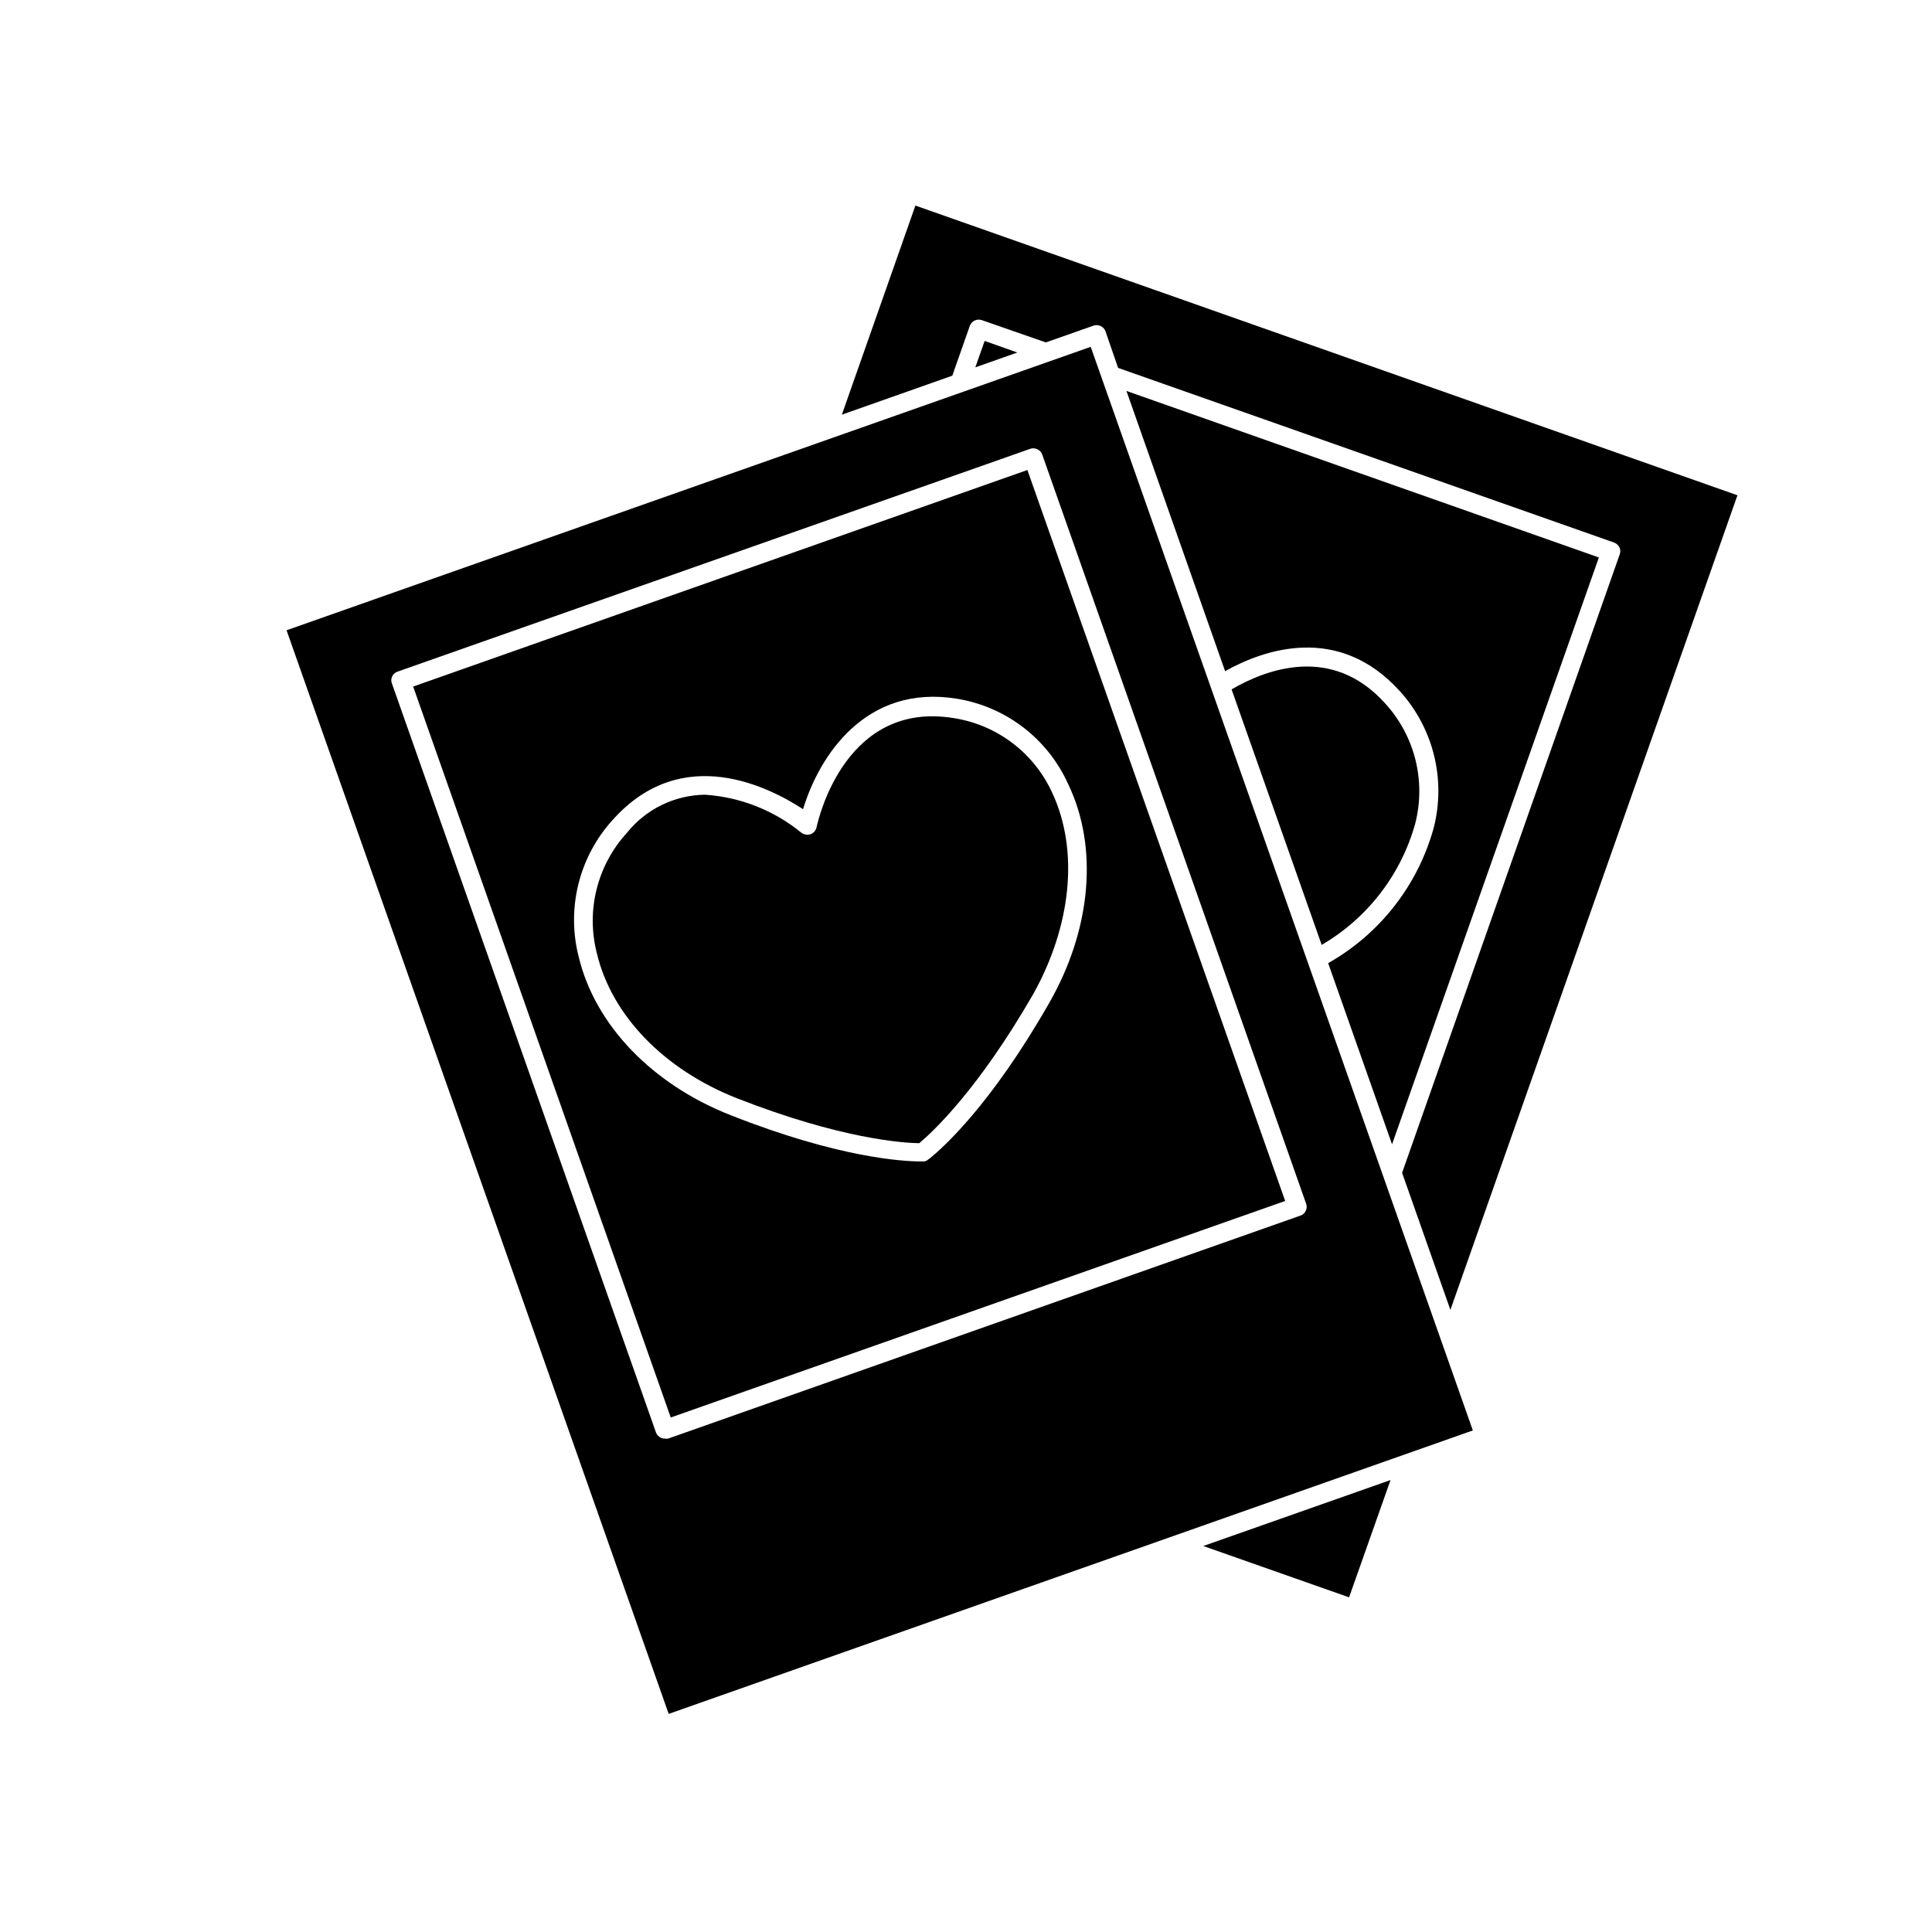
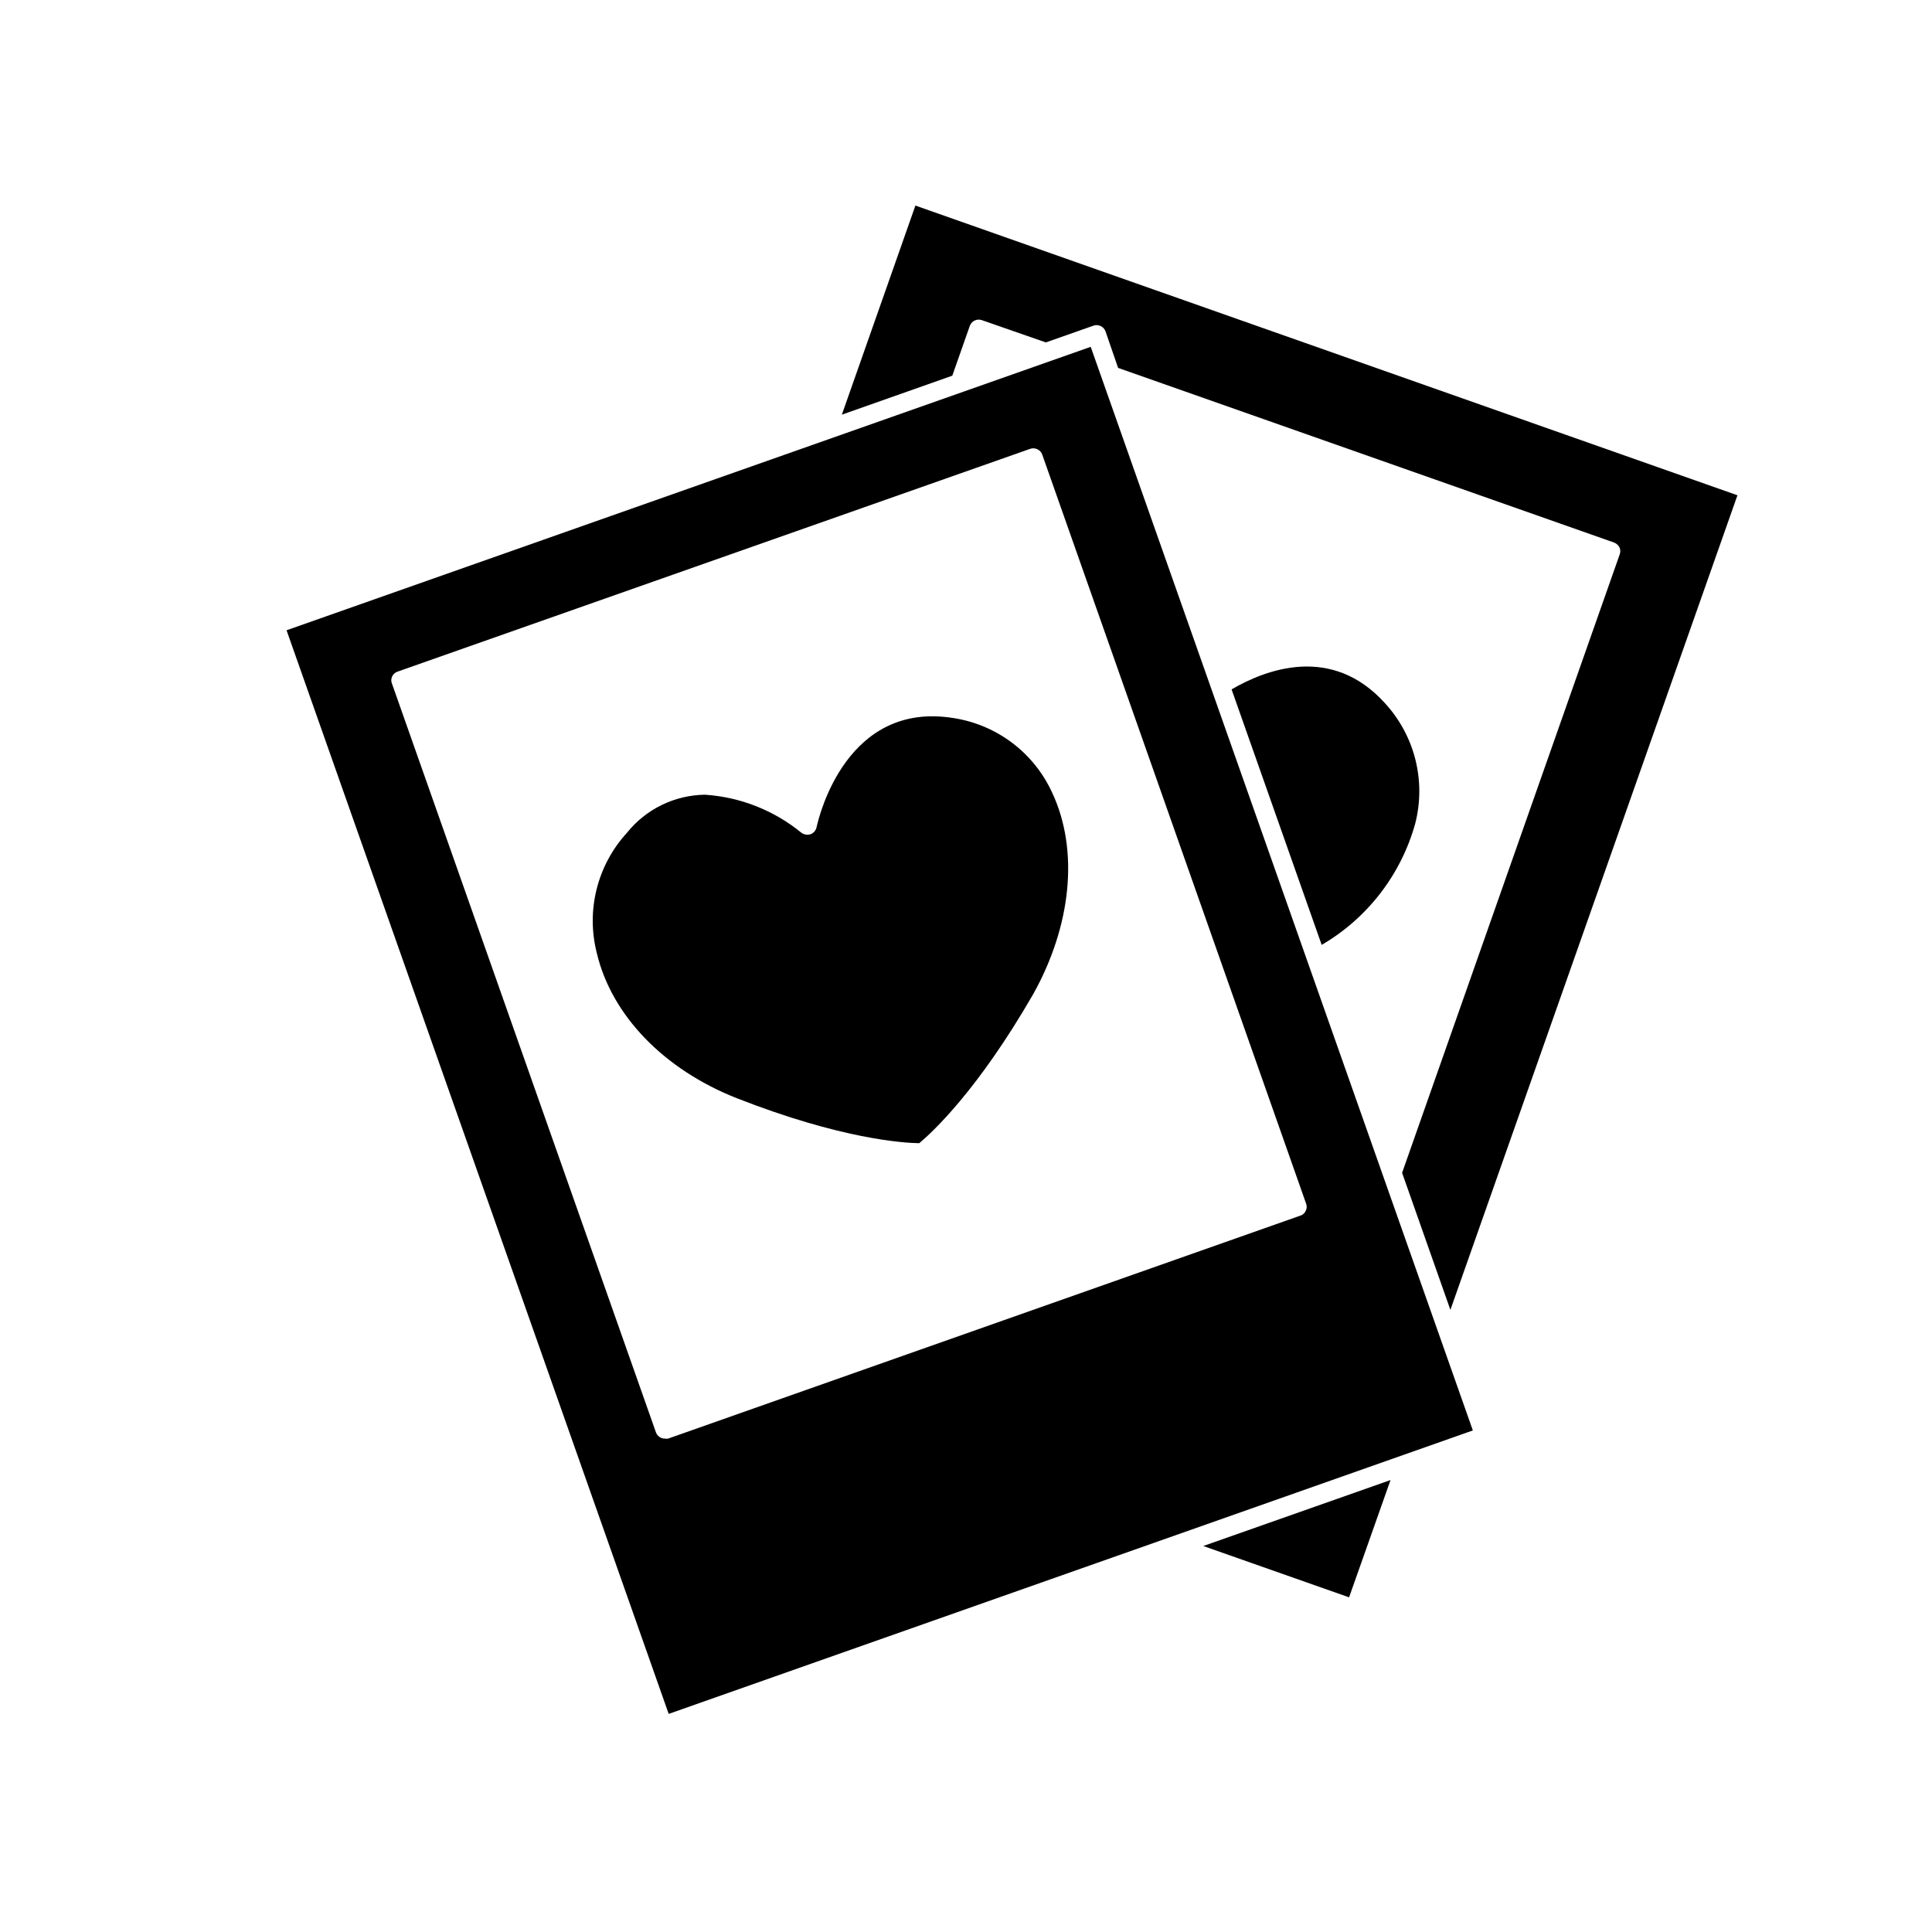
<svg xmlns="http://www.w3.org/2000/svg" fill="#000000" width="800px" height="800px" version="1.1" viewBox="144 144 512 512">
  <g>
    <path d="m367.1 253.89 29.27-10.328 4.637-13.199c0.473-1.309 1.914-1.984 3.223-1.512l16.93 5.894 12.594-4.434c1.309-0.473 2.75 0.203 3.223 1.512l3.328 9.672 131.49 46.301c0.613 0.254 1.113 0.719 1.41 1.309 0.254 0.613 0.254 1.301 0 1.914l-57.633 163.79 12.797 36.324 76.074-215.88-217.85-76.777z" />
    <path d="m501.52 567.31 10.984-31.082-49.625 17.48z" />
-     <path d="m404.94 234.35-2.469 7 11.133-3.93z" />
-     <path d="m514.87 327.05c8.969 9.816 12.379 23.496 9.07 36.375-4.195 15.18-14.258 28.066-27.965 35.82l16.93 48.012 54.812-155.52-125.2-44.133 26.148 74.262c10.43-5.848 30.078-12.547 46.199 5.188z" />
    <path d="m511.09 330.42c-14.156-15.77-31.738-8.969-40.707-3.727l23.879 67.711c12.129-7.082 21.02-18.613 24.785-32.145 2.898-11.273-0.098-23.25-7.957-31.84z" />
    <path d="m219.94 311.03 101.27 287.17 213.11-75.117-101.27-287.17zm270.09 153.86c-0.27 0.602-0.781 1.059-1.41 1.258l-167.57 59.098c-0.281 0.051-0.574 0.051-0.855 0-1.062 0-2.008-0.664-2.367-1.664l-69.93-198.35c-0.277-0.609-0.277-1.309 0-1.914 0.27-0.613 0.781-1.09 1.41-1.312l167.67-59.047c1.309-0.473 2.75 0.207 3.227 1.512l69.926 198.5c0.246 0.621 0.207 1.32-0.102 1.914z" />
-     <path d="m253.49 325.94 68.266 193.71 162.83-57.383-68.316-193.71zm173.61 25.895c8.012 16.727 6.144 38.391-5.039 57.938-15.469 27.105-28.266 38.492-31.789 41.312l-0.504 0.352-0.004 0.004c-0.262 0.199-0.578 0.32-0.906 0.352h-0.805c-4.637 0-21.715-0.906-50.383-12.242-20.906-8.211-35.973-23.93-40.305-41.969v0.004c-3.309-12.879 0.102-26.559 9.07-36.375 18.488-20.605 41.613-8.465 50.383-2.769 4.281-14.156 16.625-33.199 40.758-29.27v-0.004c13.023 2.113 24.117 10.629 29.52 22.672z" />
    <path d="m360.4 363.22c-0.176 0.863-0.785 1.566-1.613 1.867-0.824 0.246-1.719 0.098-2.418-0.406-7.258-5.934-16.188-9.457-25.543-10.074-8.07 0.105-15.668 3.82-20.707 10.125-7.852 8.594-10.844 20.566-7.957 31.844 3.879 16.473 17.785 30.883 37.18 38.492 27.508 10.781 44.082 11.84 48.266 11.891 3.273-2.719 15.469-13.906 30.23-39.551 10.078-18.086 12.141-37.988 5.039-53.254h-0.004c-4.809-10.605-14.641-18.07-26.148-19.852-28.062-4.582-35.566 25.395-36.324 28.918z" />
  </g>
</svg>